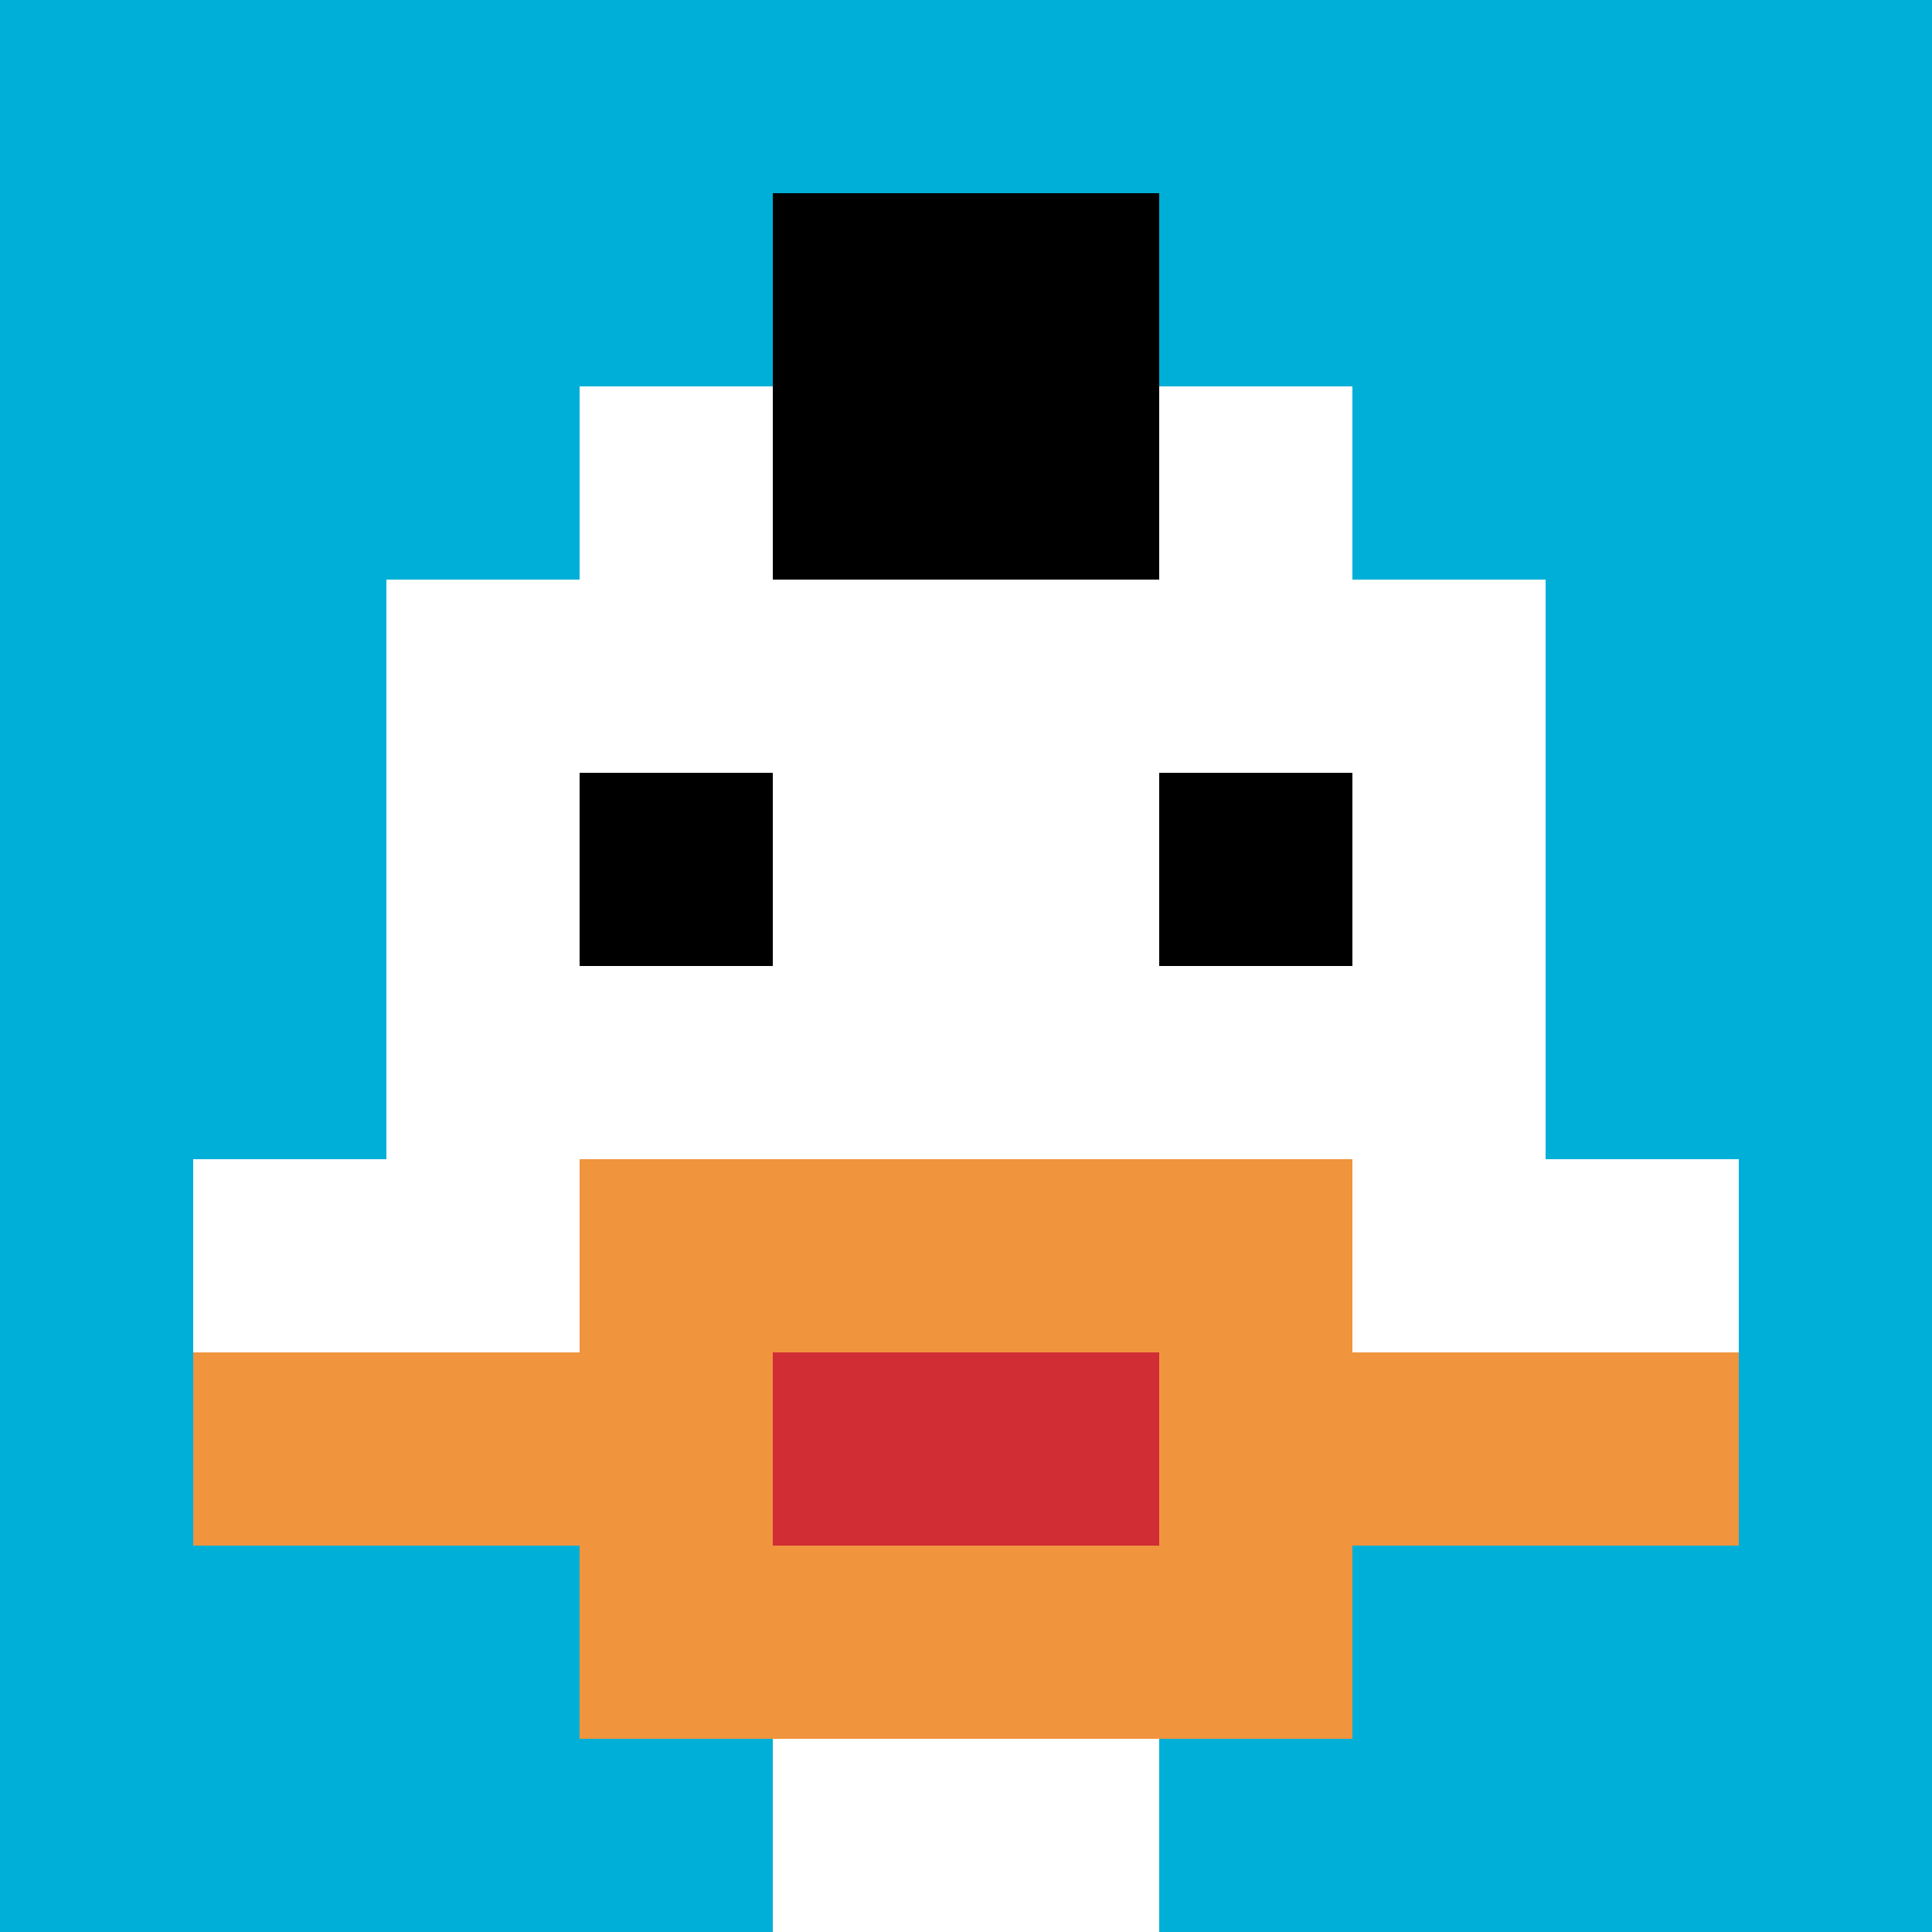
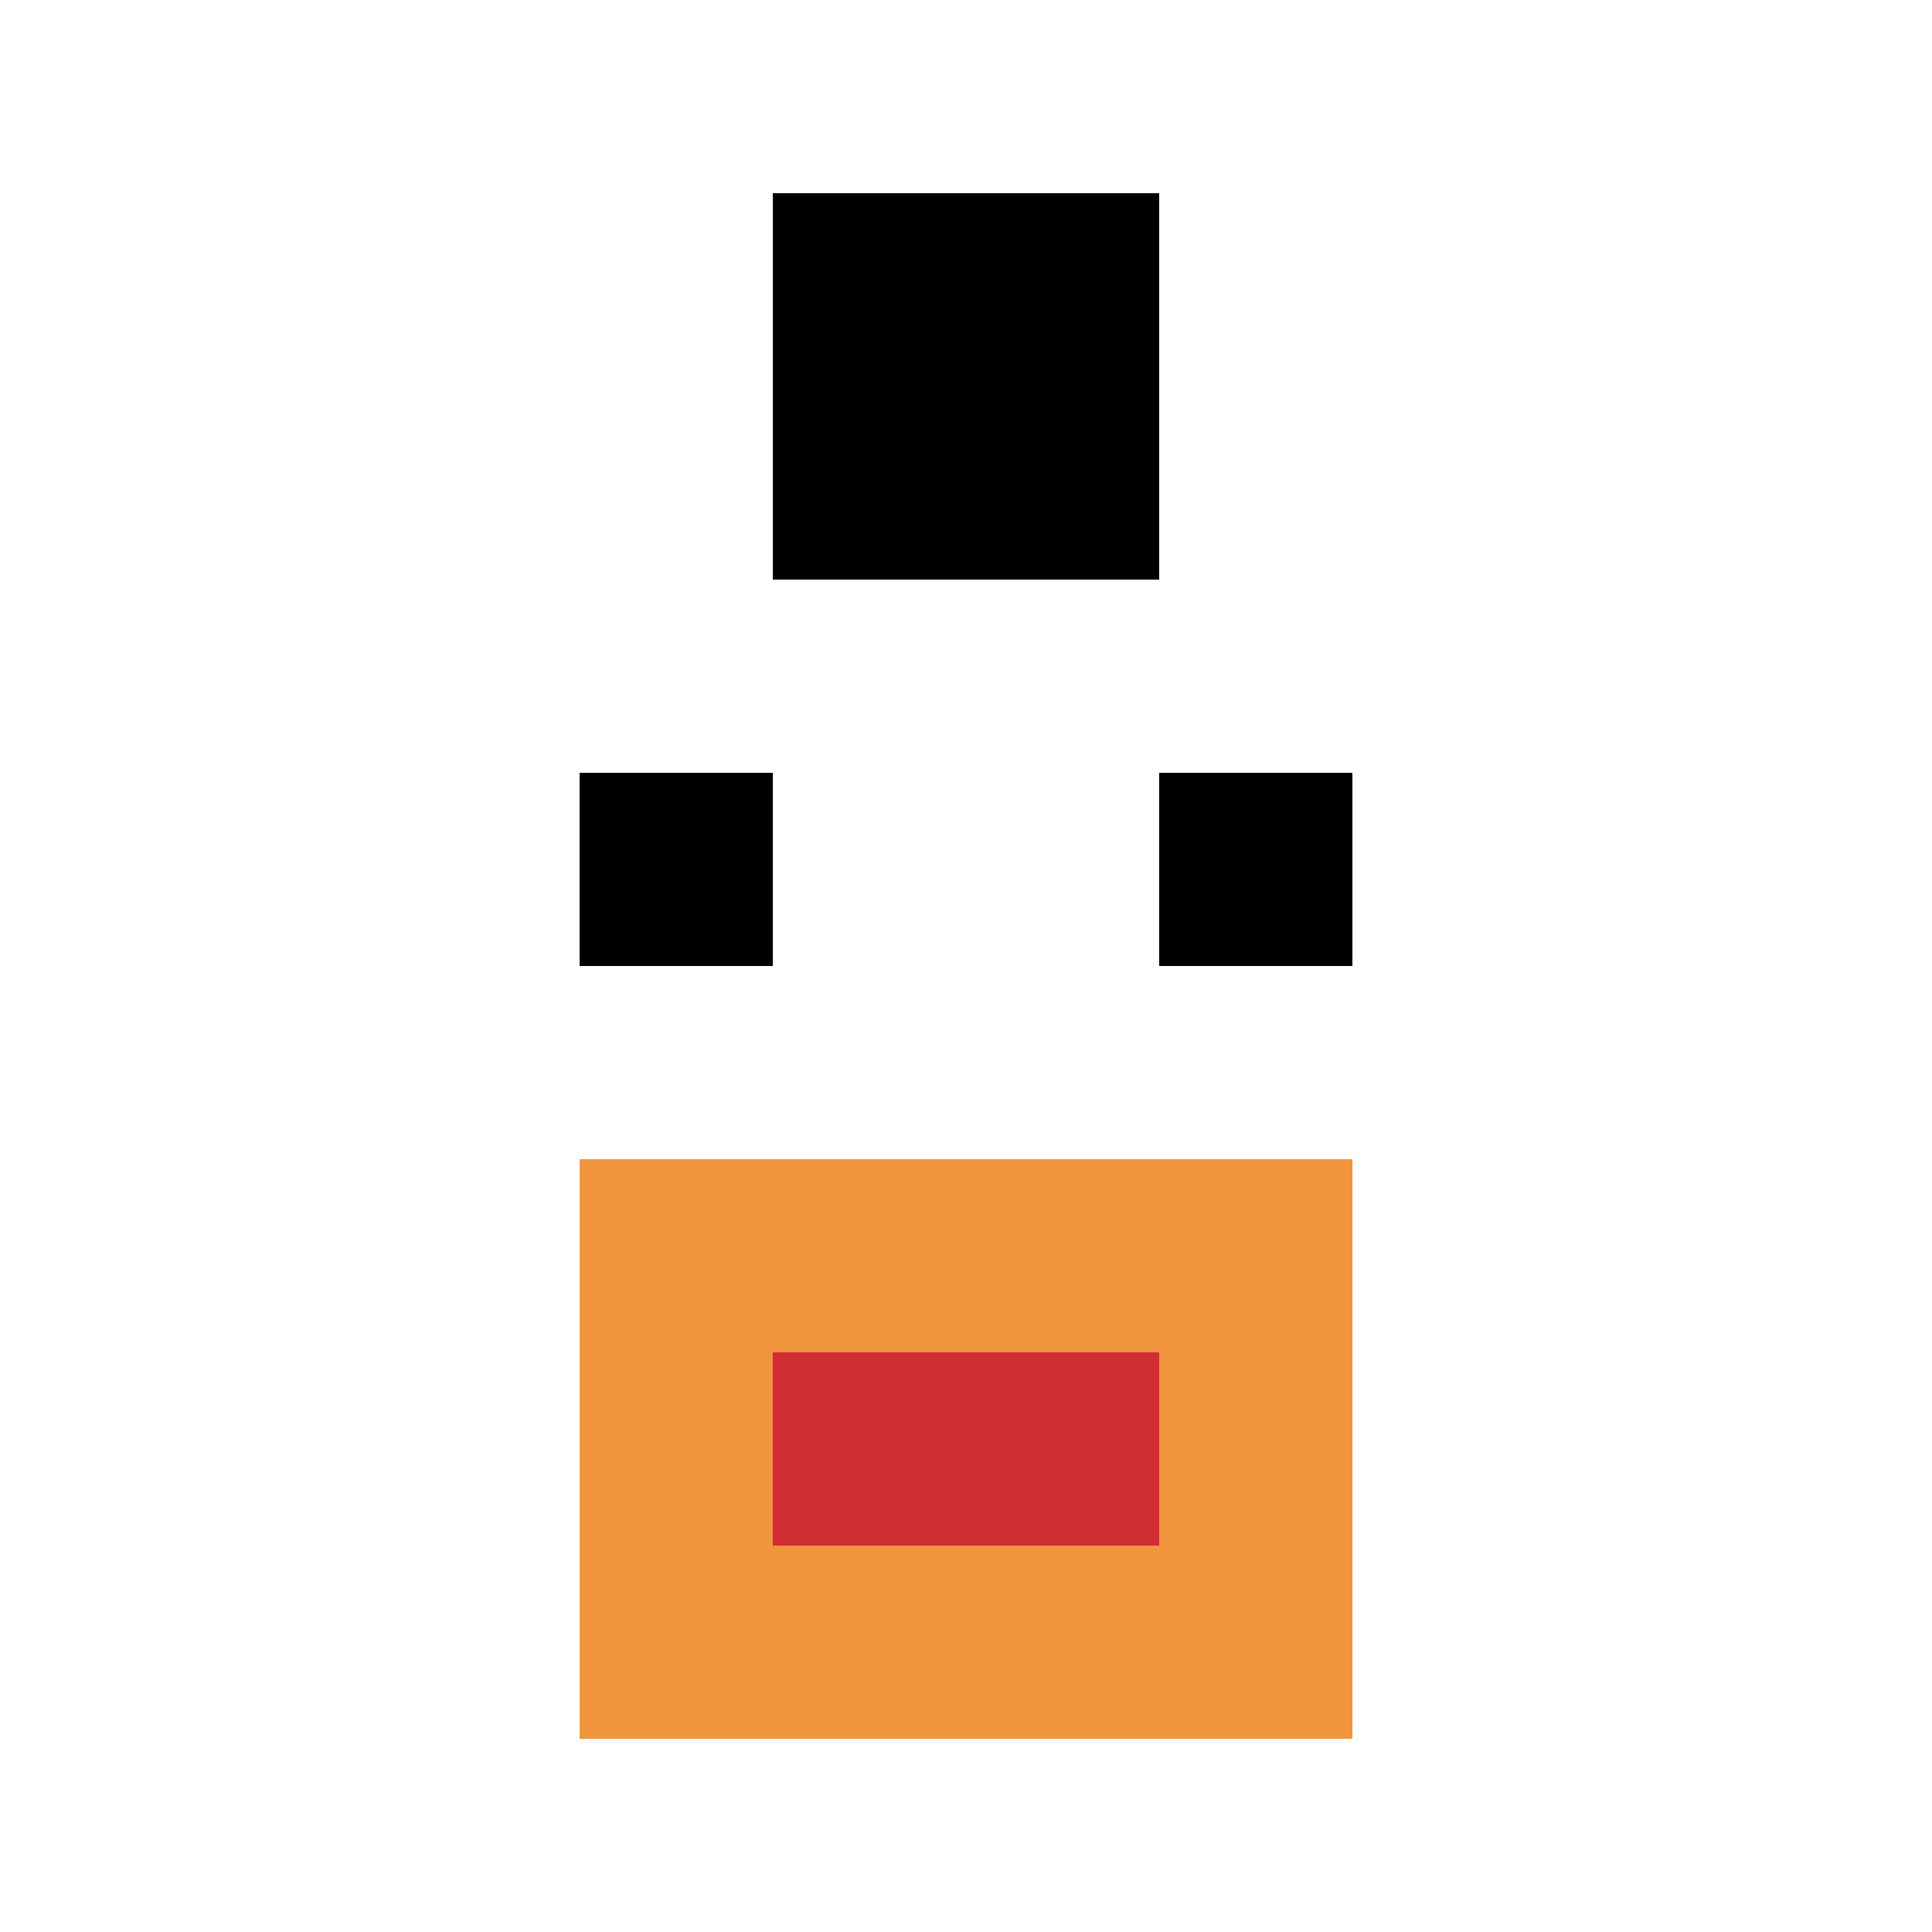
<svg xmlns="http://www.w3.org/2000/svg" version="1.1" width="653" height="653">
  <title>'goose-pfp-288548' by Dmitri Cherniak</title>
  <desc>seed=288548
backgroundColor=#ffffff
padding=45
innerPadding=0
timeout=400
dimension=1
border=false
Save=function(){return n.handleSave()}
frame=1

Rendered at Sun Sep 15 2024 15:40:48 GMT+0100 (GMT+01:00)
Generated in &lt;1ms
</desc>
  <defs />
  <rect width="100%" height="100%" fill="#ffffff" />
  <g>
    <g id="0-0">
-       <rect x="0" y="0" height="653" width="653" fill="#00AFD7" />
      <g>
        <rect id="0-0-3-2-4-7" x="195.9" y="130.6" width="261.2" height="457.1" fill="#ffffff" />
-         <rect id="0-0-2-3-6-5" x="130.6" y="195.9" width="391.8" height="326.5" fill="#ffffff" />
        <rect id="0-0-4-8-2-2" x="261.2" y="522.4" width="130.6" height="130.6" fill="#ffffff" />
        <rect id="0-0-1-6-8-1" x="65.3" y="391.8" width="522.4" height="65.3" fill="#ffffff" />
-         <rect id="0-0-1-7-8-1" x="65.3" y="457.1" width="522.4" height="65.3" fill="#F0943E" />
        <rect id="0-0-3-6-4-3" x="195.9" y="391.8" width="261.2" height="195.9" fill="#F0943E" />
        <rect id="0-0-4-7-2-1" x="261.2" y="457.1" width="130.6" height="65.3" fill="#D12D35" />
        <rect id="0-0-3-4-1-1" x="195.9" y="261.2" width="65.3" height="65.3" fill="#000000" />
        <rect id="0-0-6-4-1-1" x="391.8" y="261.2" width="65.3" height="65.3" fill="#000000" />
        <rect id="0-0-4-1-2-2" x="261.2" y="65.3" width="130.6" height="130.6" fill="#000000" />
      </g>
      <rect x="0" y="0" stroke="white" stroke-width="0" height="653" width="653" fill="none" />
    </g>
  </g>
</svg>